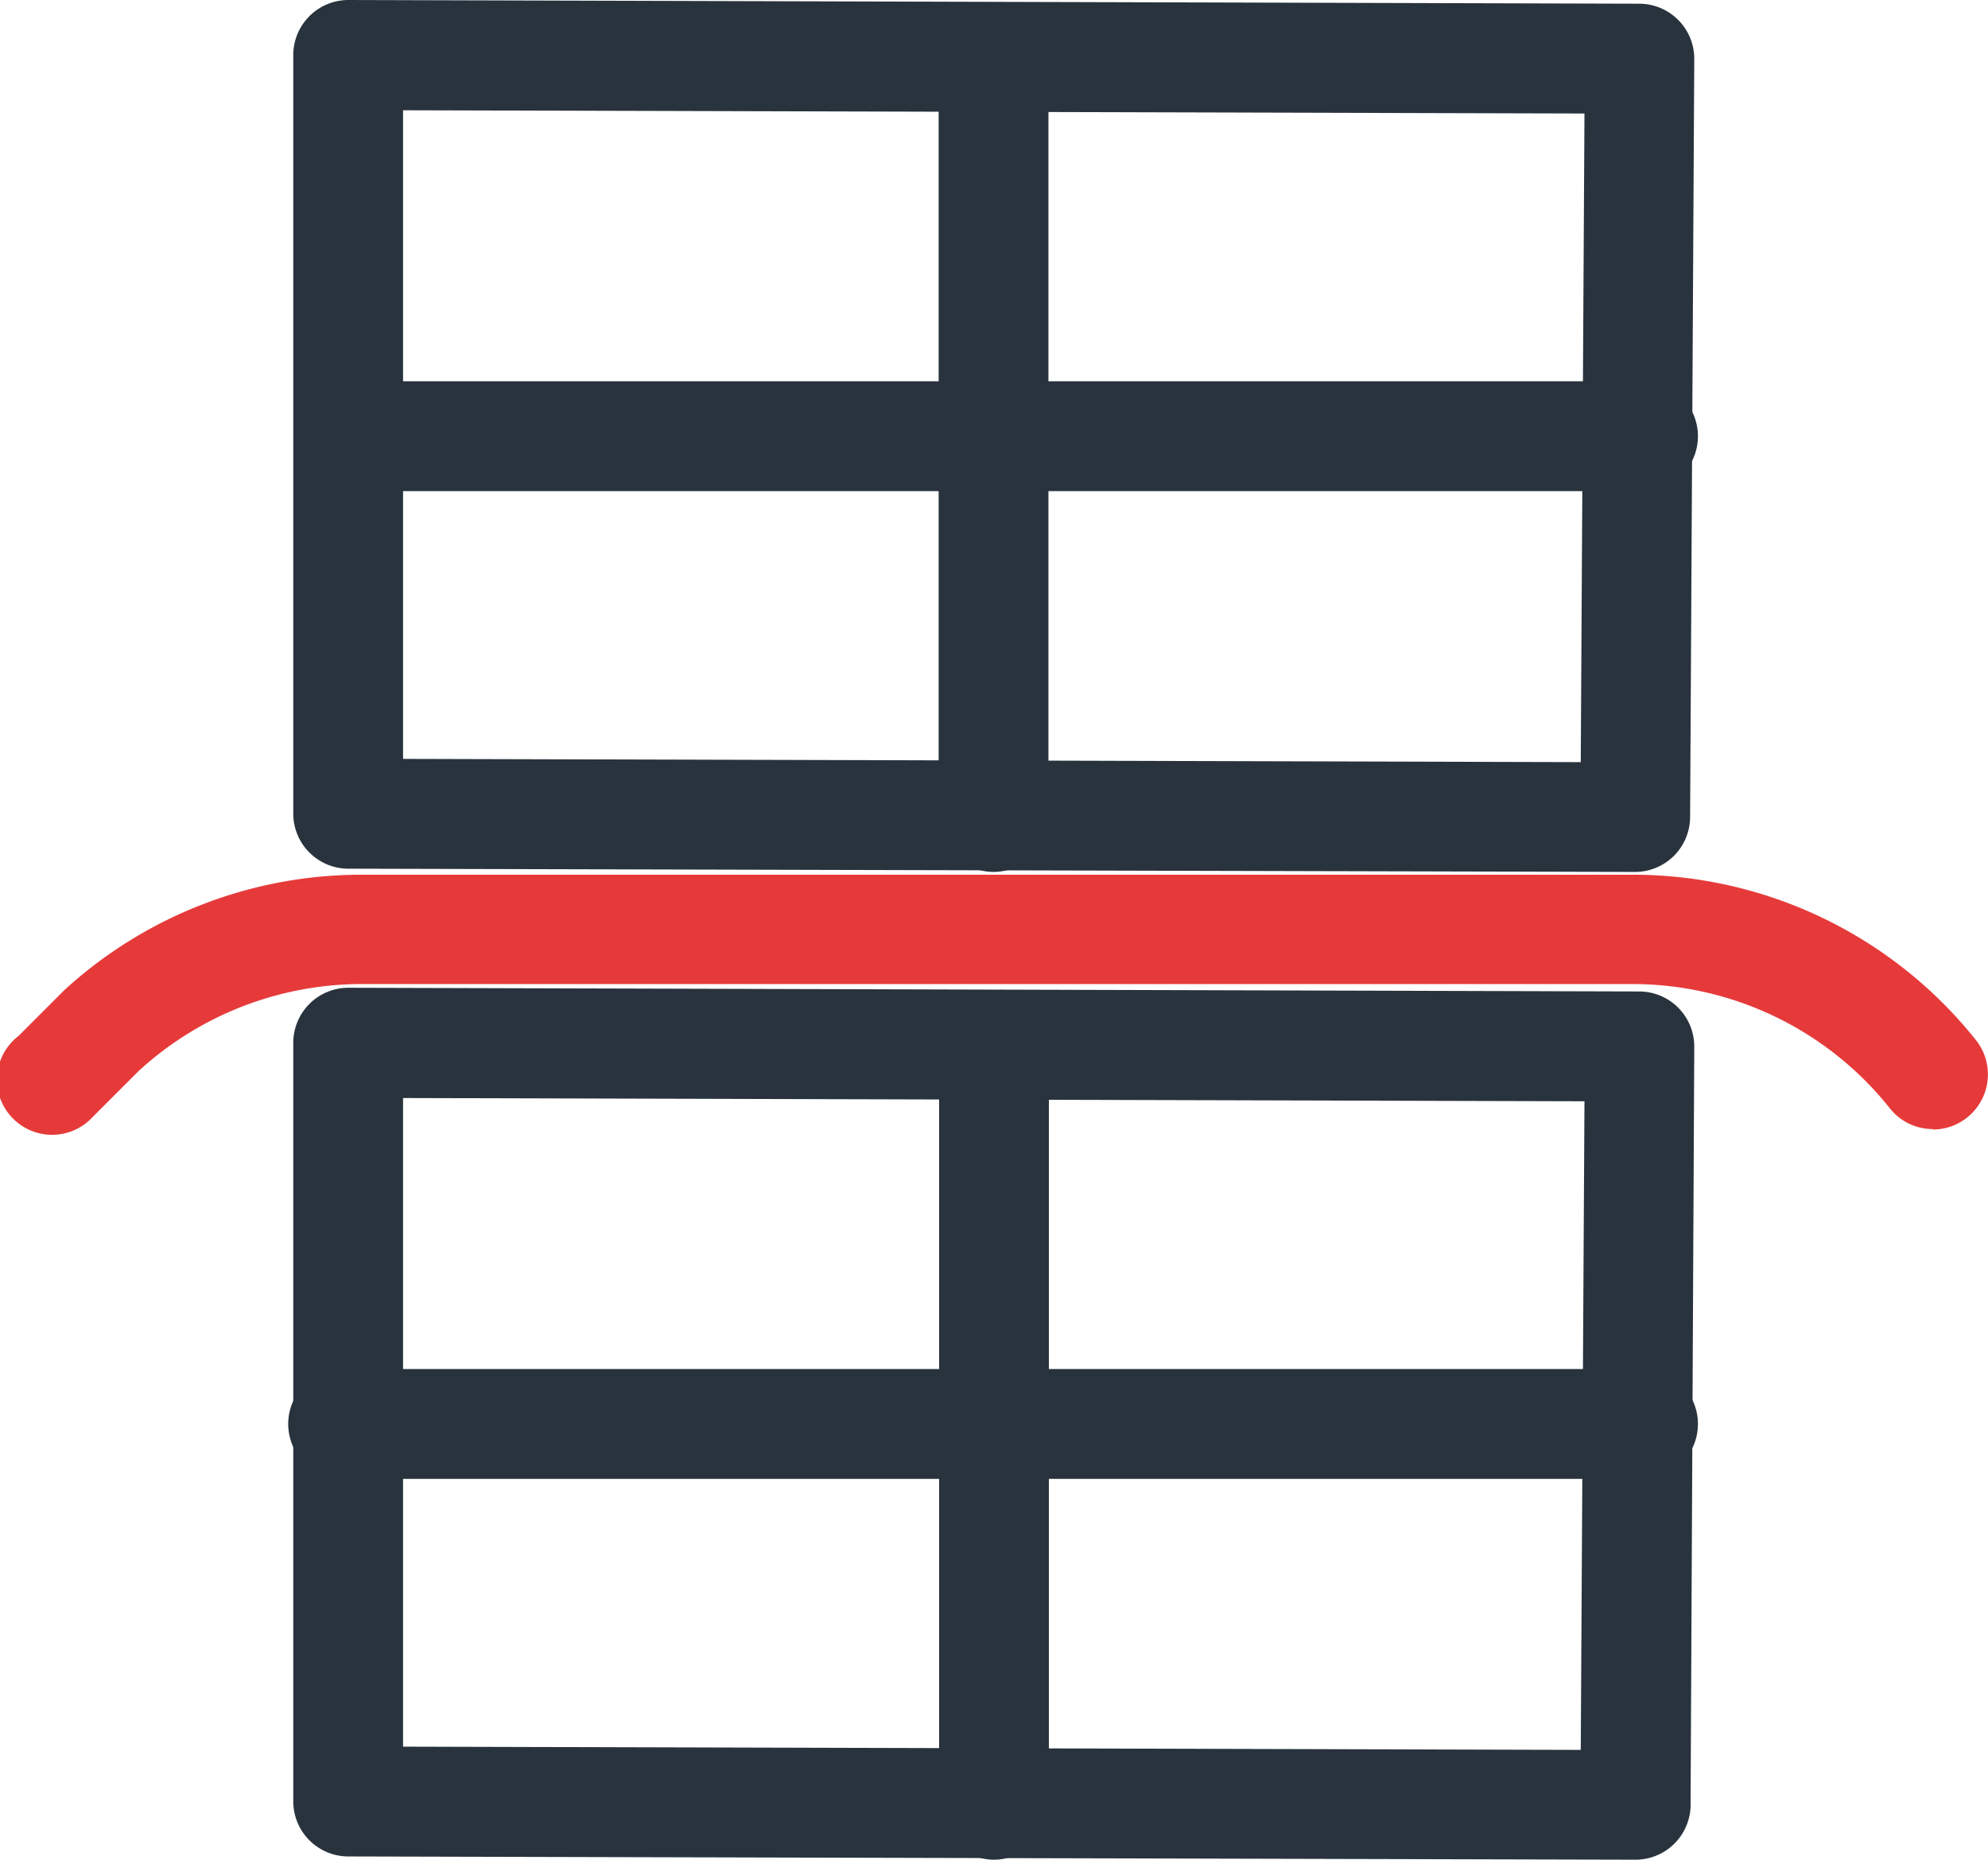
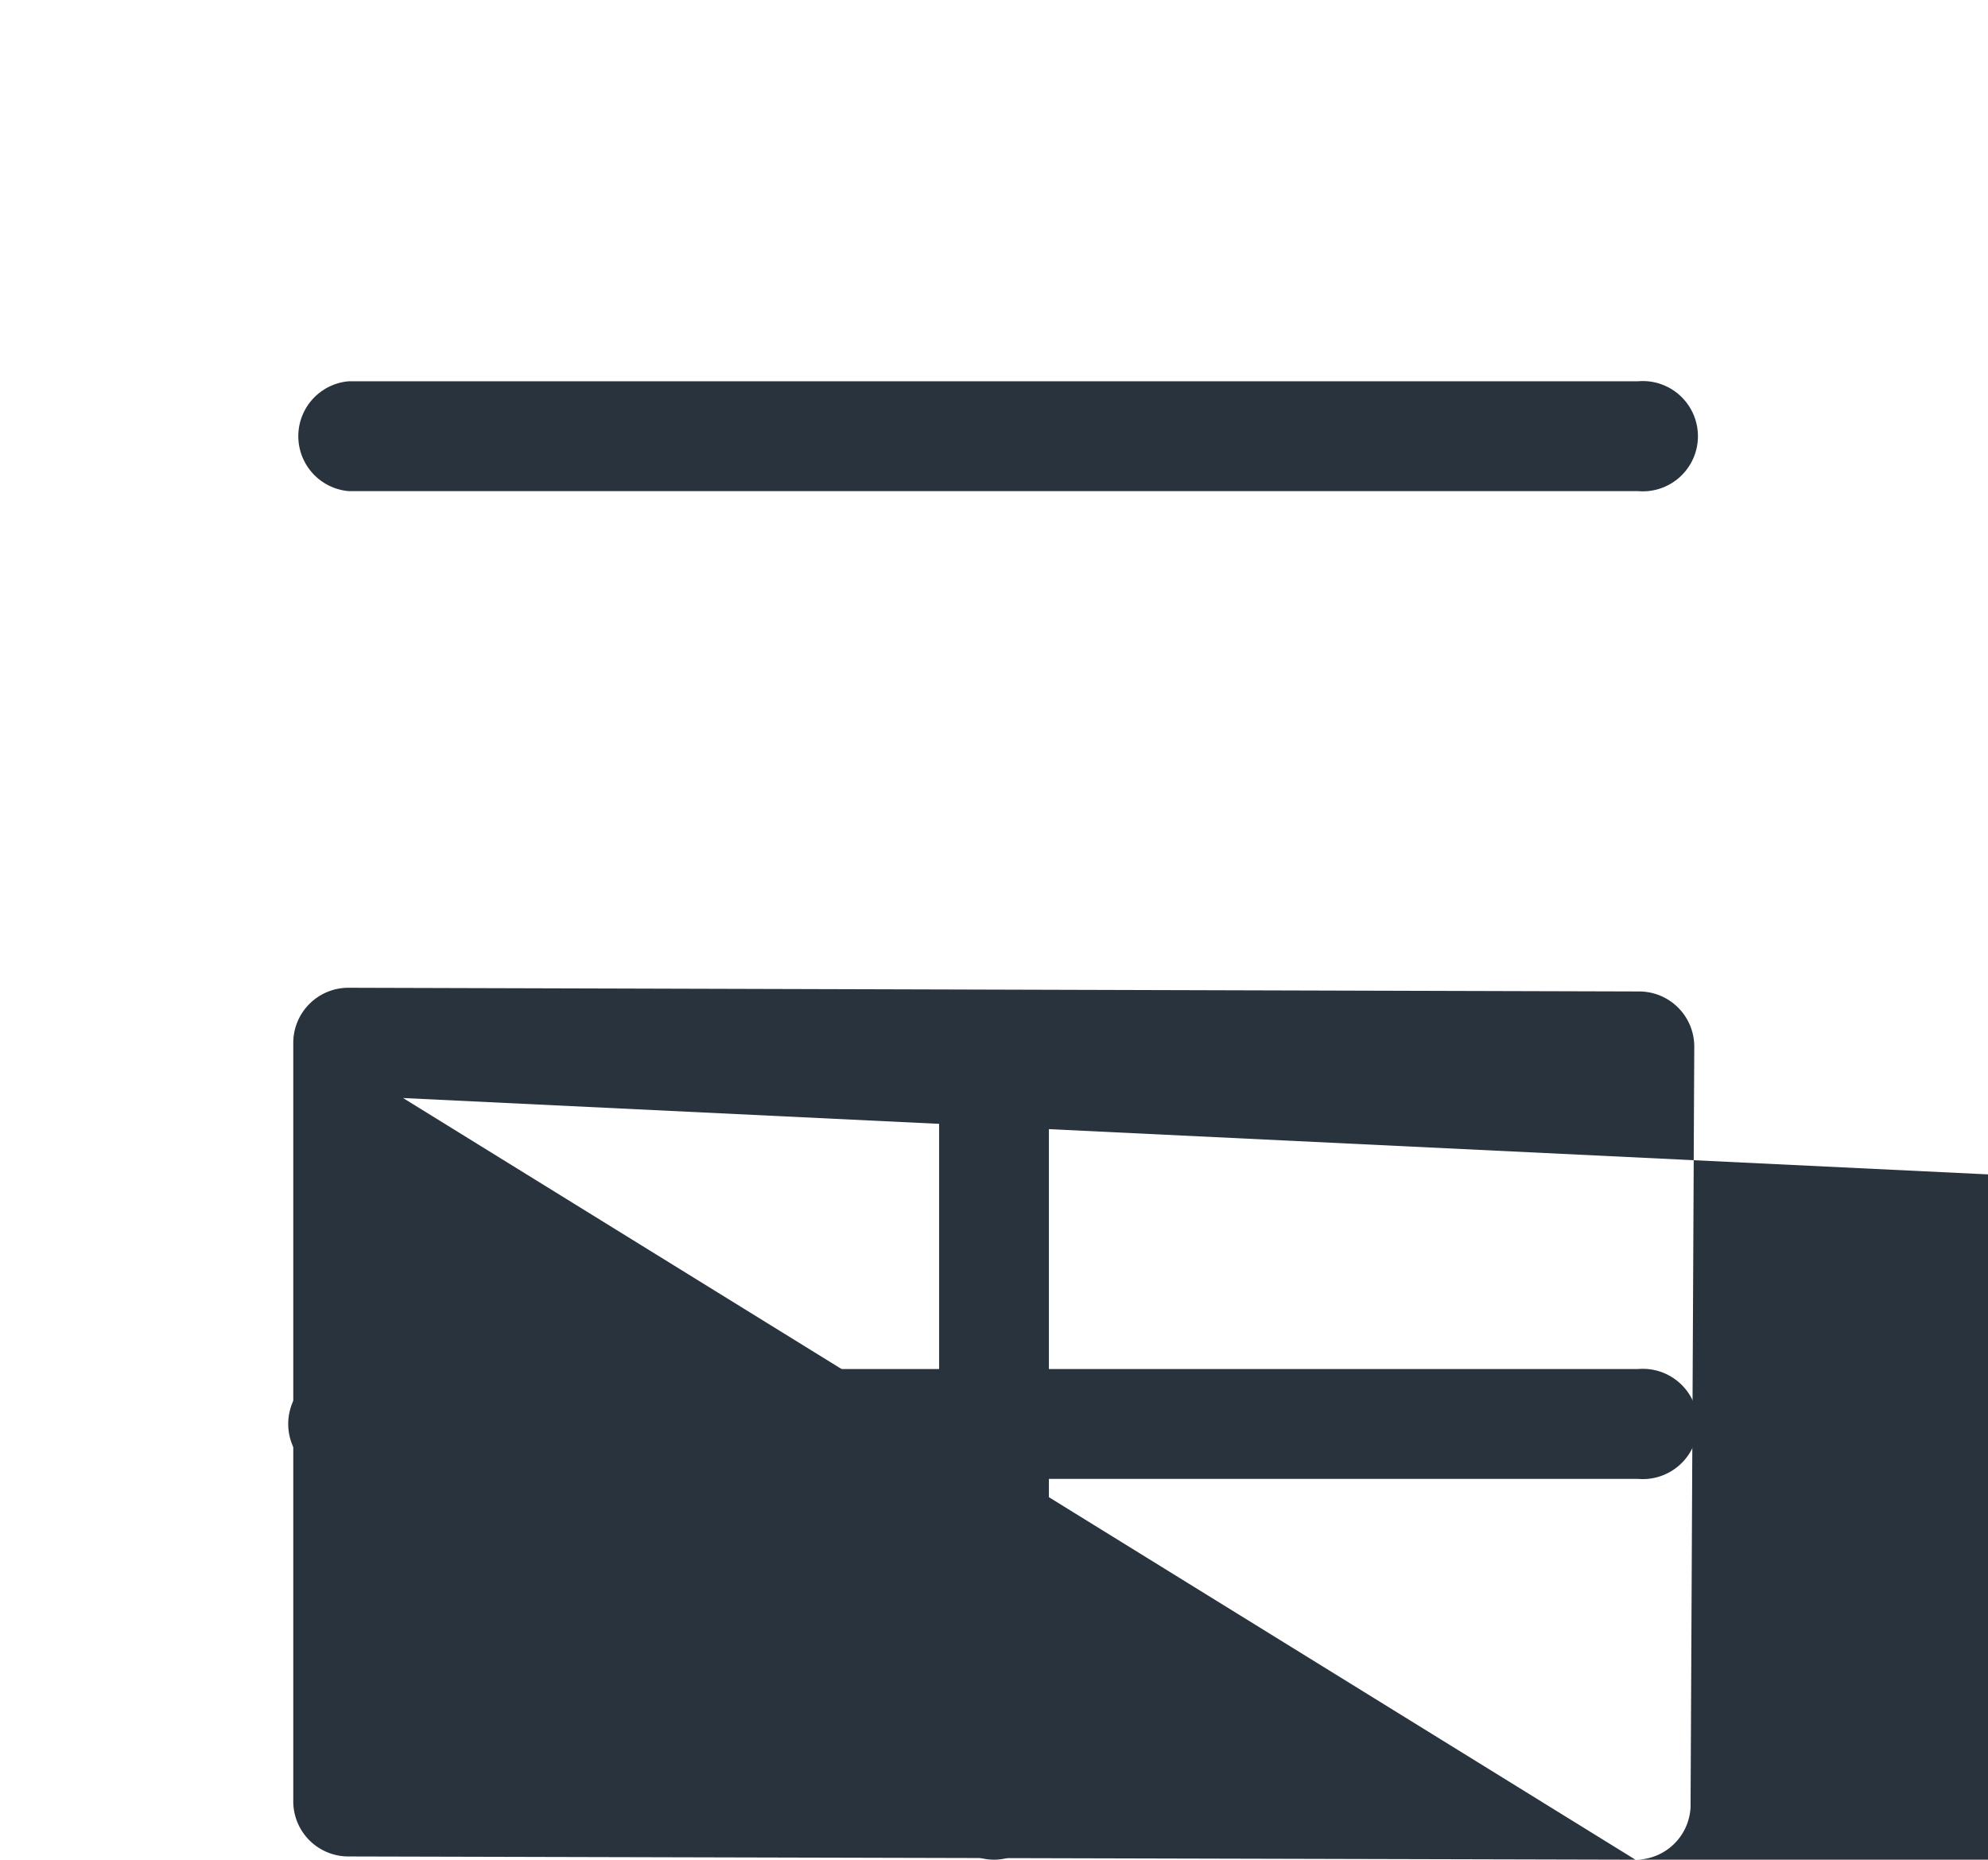
<svg xmlns="http://www.w3.org/2000/svg" viewBox="0 0 42.91 40.14">
  <defs>
    <style>.cls-1{fill:#29333d;}.cls-2{fill:#e63a3a;}</style>
  </defs>
  <title>Asset 6</title>
  <g id="Layer_2" data-name="Layer 2">
    <g id="Layer_1-2" data-name="Layer 1">
-       <path class="cls-1" d="M35.3,18.82h0L7.51,18.75a1.19,1.19,0,0,1-1.18-1.19V1.19A1.19,1.19,0,0,1,7.52,0h0L35.39.08a1.19,1.19,0,0,1,1.18,1.19l-.09,16.37A1.19,1.19,0,0,1,35.3,18.82ZM8.7,16.38l25.42.07.08-14L8.7,2.38Z" />
      <path class="cls-1" d="M35.35,10.6H7.52a1.19,1.19,0,0,1,0-2.37H35.35a1.19,1.19,0,1,1,0,2.37Z" />
-       <path class="cls-1" d="M21.45,18.82a1.19,1.19,0,0,1-1.19-1.19V1.22a1.19,1.19,0,0,1,2.37,0V17.64A1.19,1.19,0,0,1,21.45,18.82Z" />
-       <path class="cls-1" d="M35.3,40.14h0L7.51,40.07a1.19,1.19,0,0,1-1.18-1.19V22.51a1.19,1.19,0,0,1,1.19-1.19h0l27.87.08a1.19,1.19,0,0,1,1.18,1.19L36.49,39A1.19,1.19,0,0,1,35.3,40.14ZM8.7,37.7l25.42.07.08-14L8.7,23.7Z" />
+       <path class="cls-1" d="M35.3,40.14h0L7.51,40.07a1.19,1.19,0,0,1-1.18-1.19V22.51a1.19,1.19,0,0,1,1.19-1.19h0l27.87.08a1.19,1.19,0,0,1,1.18,1.19L36.49,39A1.19,1.19,0,0,1,35.3,40.14Zl25.42.07.08-14L8.7,23.7Z" />
      <path class="cls-1" d="M35.35,31.92H7.52a1.19,1.19,0,1,1,0-2.37H35.35a1.19,1.19,0,1,1,0,2.37Z" />
      <path class="cls-1" d="M21.45,40.14A1.19,1.19,0,0,1,20.27,39V22.55a1.19,1.19,0,0,1,2.37,0V39A1.19,1.19,0,0,1,21.45,40.14Z" />
-       <path class="cls-2" d="M41.72,24.37a1.18,1.18,0,0,1-.93-.45,7.1,7.1,0,0,0-5.58-2.68H7.84A7.13,7.13,0,0,0,3,23.11l-1,1a1.19,1.19,0,1,1-1.6-1.75l1-1a9.5,9.5,0,0,1,6.41-2.48H35.22a9.47,9.47,0,0,1,7.43,3.57,1.19,1.19,0,0,1-.93,1.93Z" />
    </g>
  </g>
</svg>